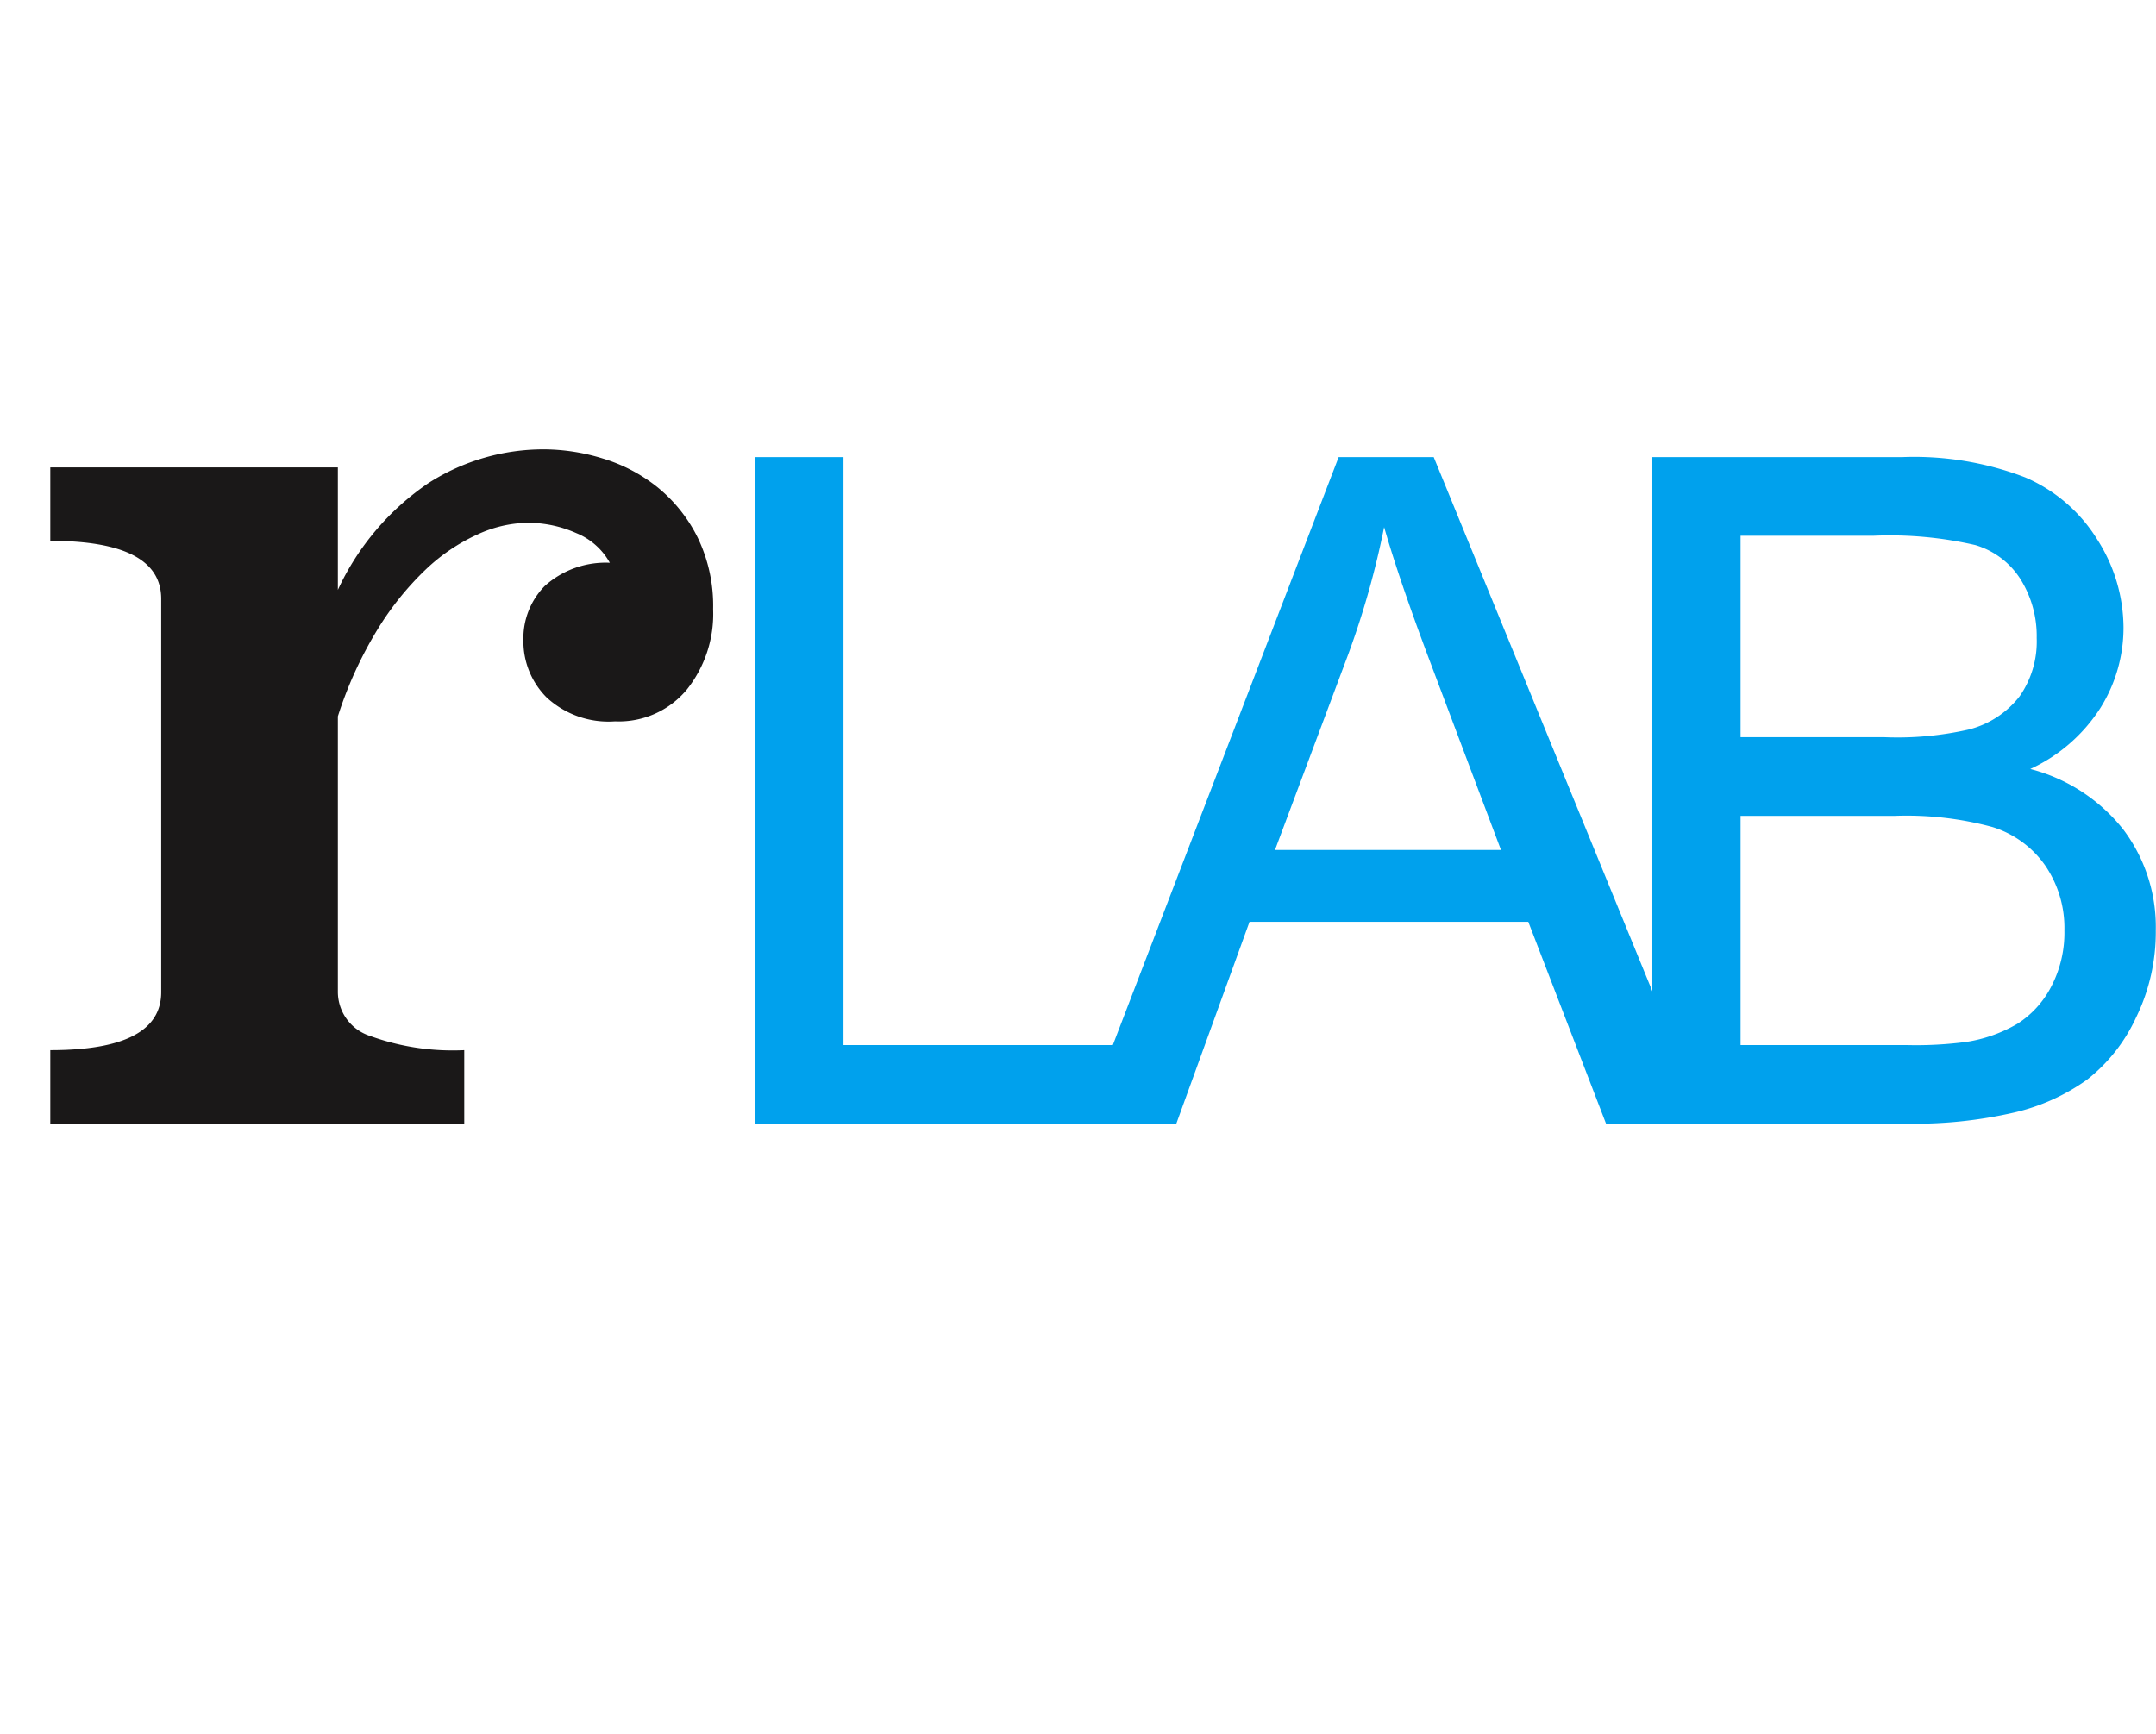
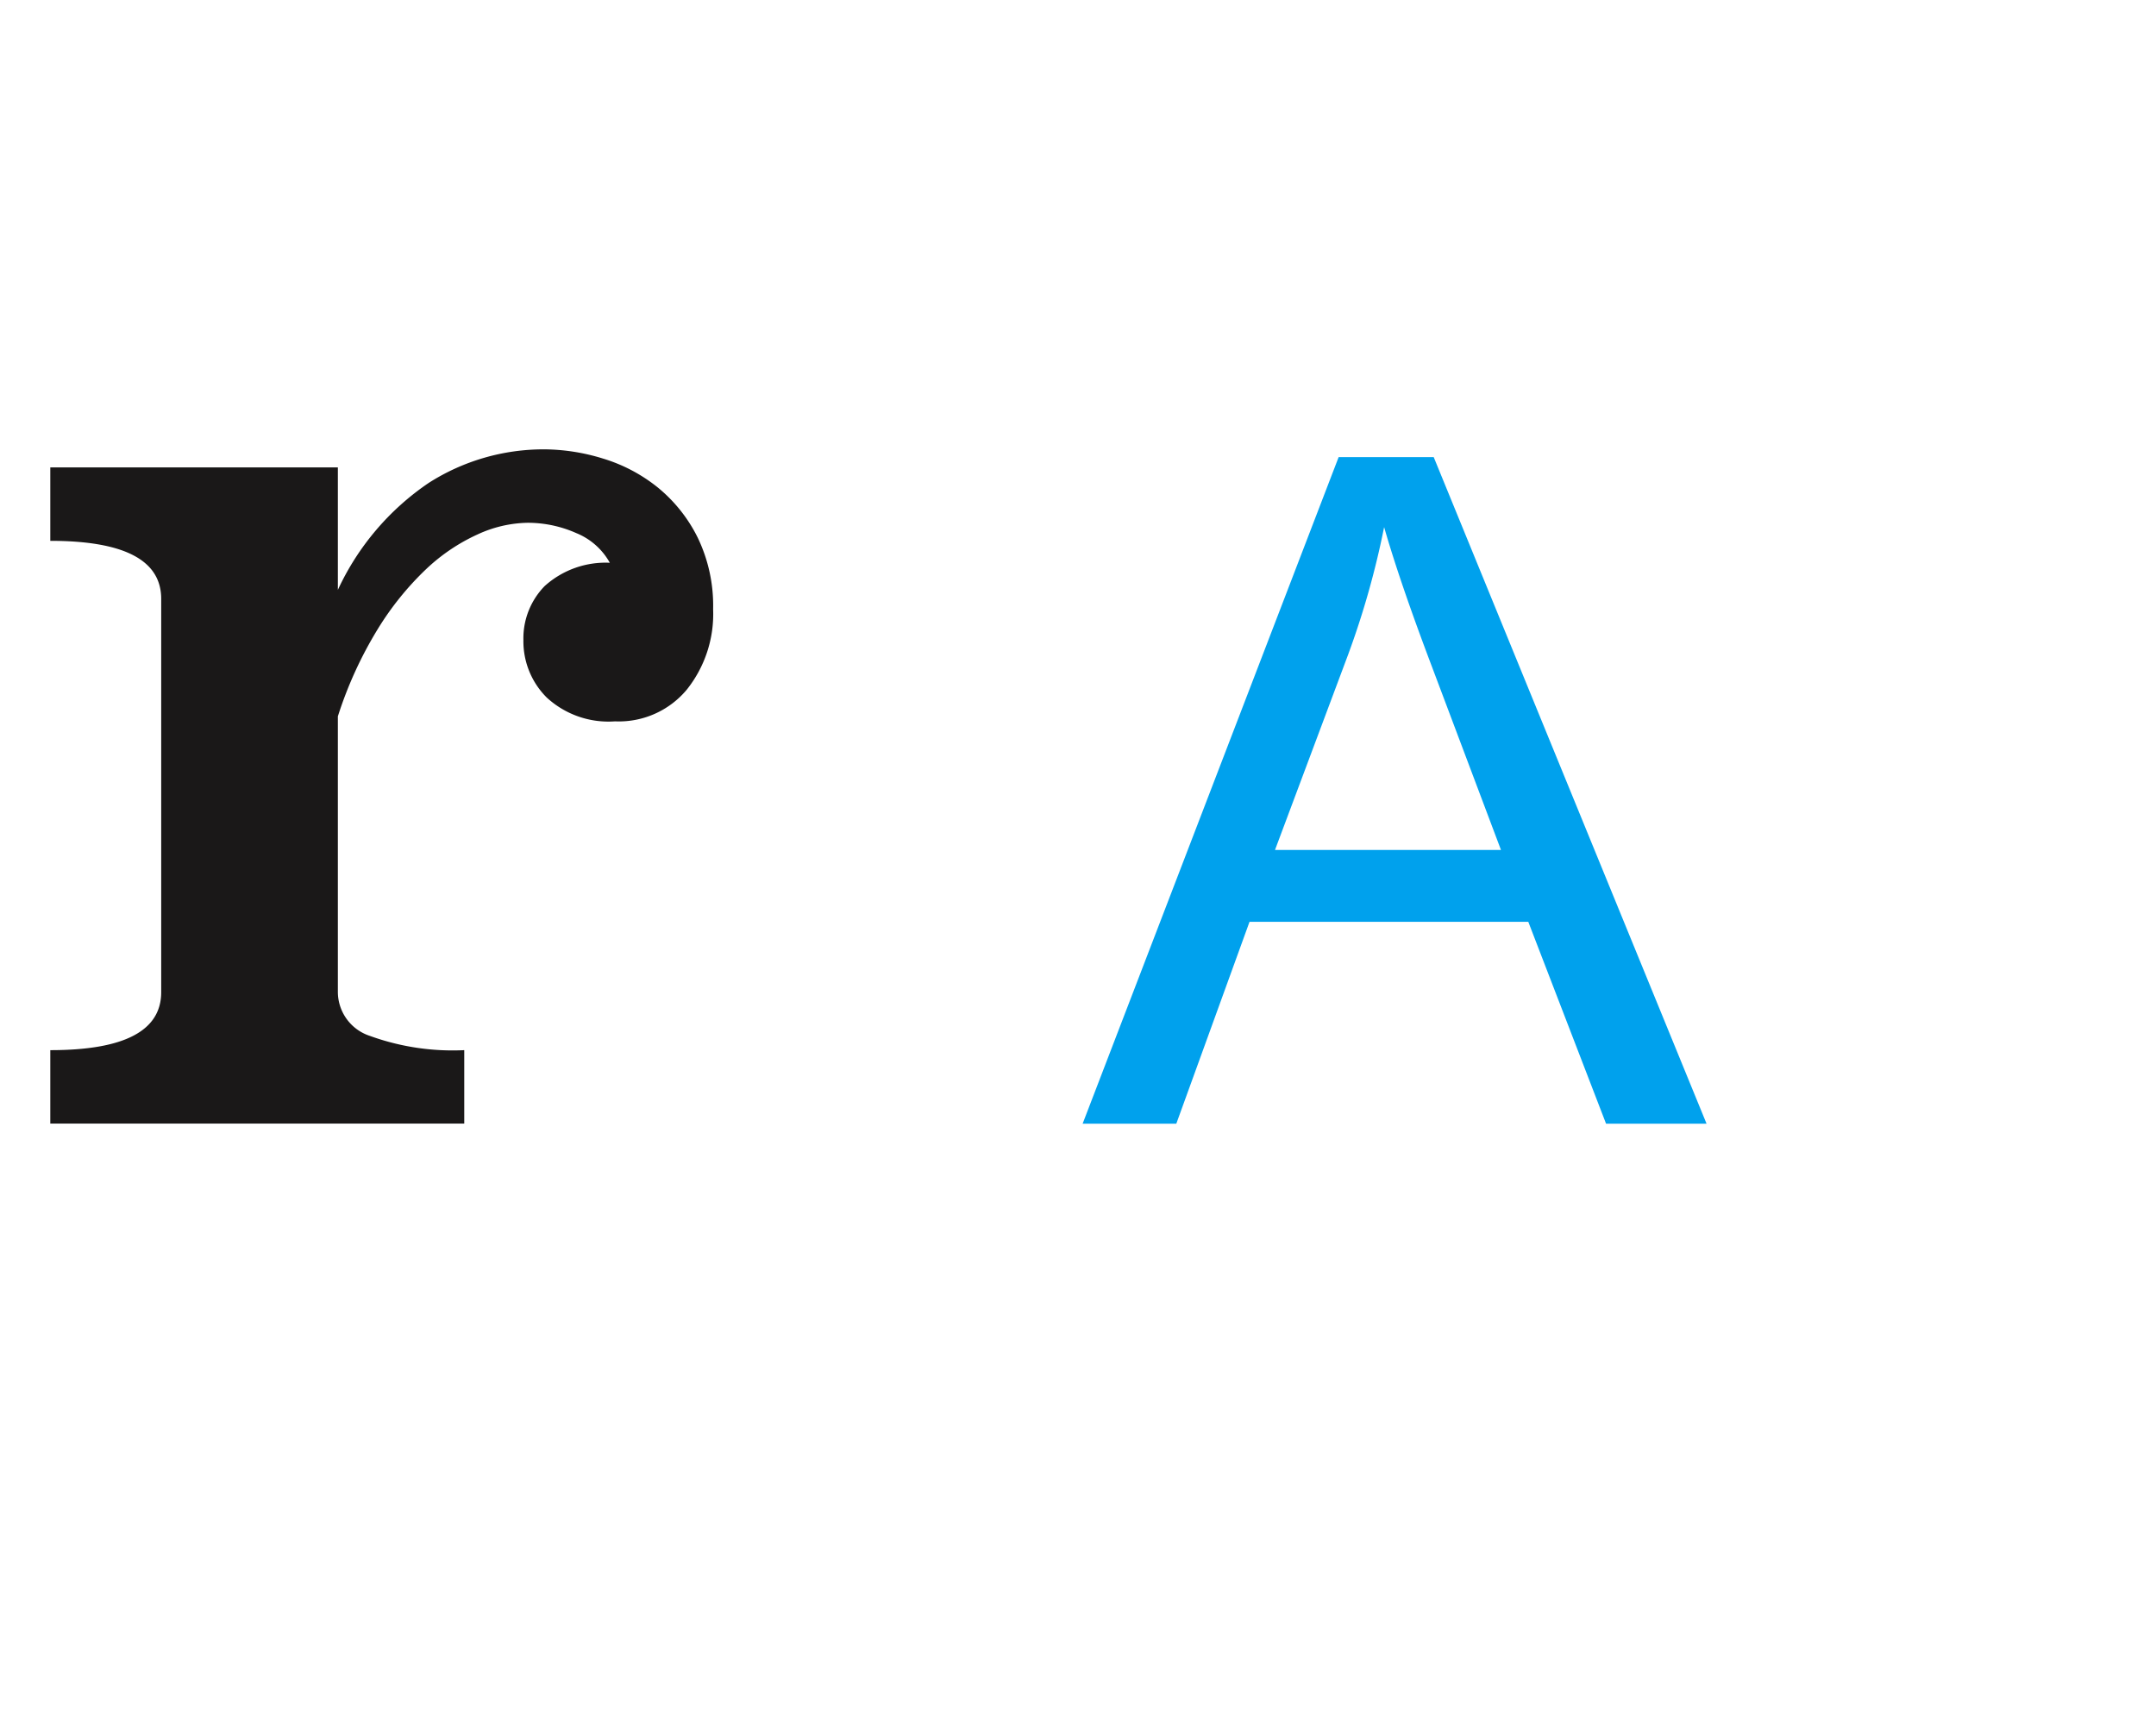
<svg xmlns="http://www.w3.org/2000/svg" id="Lager_1" data-name="Lager 1" viewBox="0 0 120.37 96.804">
  <defs>
    <style>
      .cls-1 {
        fill: #1a1818;
      }

      .cls-2 {
        fill: #00a1ed;
      }
    </style>
  </defs>
  <title>0448a8e4-e088-4439-b857-fd034ced70ce</title>
  <g>
    <path class="cls-1" d="M18.863,32.939a14.632,14.632,0,0,1,5.076-5.976,11.92,11.92,0,0,1,6.444-1.872,11.285,11.285,0,0,1,3.276.513,9.036,9.036,0,0,1,3.06,1.612,8.454,8.454,0,0,1,2.232,2.8,8.746,8.746,0,0,1,.863,4,6.775,6.775,0,0,1-1.476,4.5,4.937,4.937,0,0,1-4,1.764,5.088,5.088,0,0,1-3.816-1.332,4.431,4.431,0,0,1-1.3-3.2,4.176,4.176,0,0,1,1.188-3.024,5.081,5.081,0,0,1,3.636-1.3,3.761,3.761,0,0,0-1.872-1.656,6.667,6.667,0,0,0-2.735-.576,6.916,6.916,0,0,0-2.772.648,10.481,10.481,0,0,0-2.88,1.944,16.548,16.548,0,0,0-2.7,3.348A22.256,22.256,0,0,0,18.863,40V55.4a2.59,2.59,0,0,0,1.8,2.448,13.543,13.543,0,0,0,5.256.792v4.1H2.808v-4.1Q9,58.643,9,55.4V33.443Q9,30.2,2.808,30.2V26.1H18.863v6.84Z" />
    <g>
-       <path class="cls-2" d="M42.167,62.748V25.524h4.926V58.355H65.425v4.393H42.167Z" />
      <path class="cls-2" d="M60.443,62.748L74.737,25.524h5.307L95.278,62.748H89.667L85.325,51.474H69.761L65.673,62.748h-5.23Zm10.74-15.286H83.8L79.917,37.153q-1.777-4.7-2.641-7.719a47.4,47.4,0,0,1-2.006,7.109Z" />
-       <path class="cls-2" d="M92.251,62.748V25.524h13.965a17.292,17.292,0,0,1,6.843,1.13,8.8,8.8,0,0,1,4.037,3.479,9.176,9.176,0,0,1,1.46,4.913,8.439,8.439,0,0,1-1.295,4.494,9.246,9.246,0,0,1-3.91,3.4,9.727,9.727,0,0,1,5.192,3.377,9.047,9.047,0,0,1,1.815,5.637,10.874,10.874,0,0,1-1.1,4.862,9.417,9.417,0,0,1-2.729,3.466,11.407,11.407,0,0,1-4.075,1.841,24.775,24.775,0,0,1-6,.622H92.251Zm4.926-21.583h8.049a17.947,17.947,0,0,0,4.7-.432,5.222,5.222,0,0,0,2.831-1.854,5.339,5.339,0,0,0,.952-3.25,5.992,5.992,0,0,0-.889-3.263,4.5,4.5,0,0,0-2.539-1.93,21.224,21.224,0,0,0-5.662-.521H97.177V41.165Zm0,17.19h9.268a21.379,21.379,0,0,0,3.352-.178,8.04,8.04,0,0,0,2.844-1.016,5.4,5.4,0,0,0,1.879-2.069,6.484,6.484,0,0,0,.736-3.136,6.188,6.188,0,0,0-1.066-3.619,5.629,5.629,0,0,0-2.958-2.158,18.352,18.352,0,0,0-5.446-.622H97.177v12.8Z" />
    </g>
  </g>
</svg>